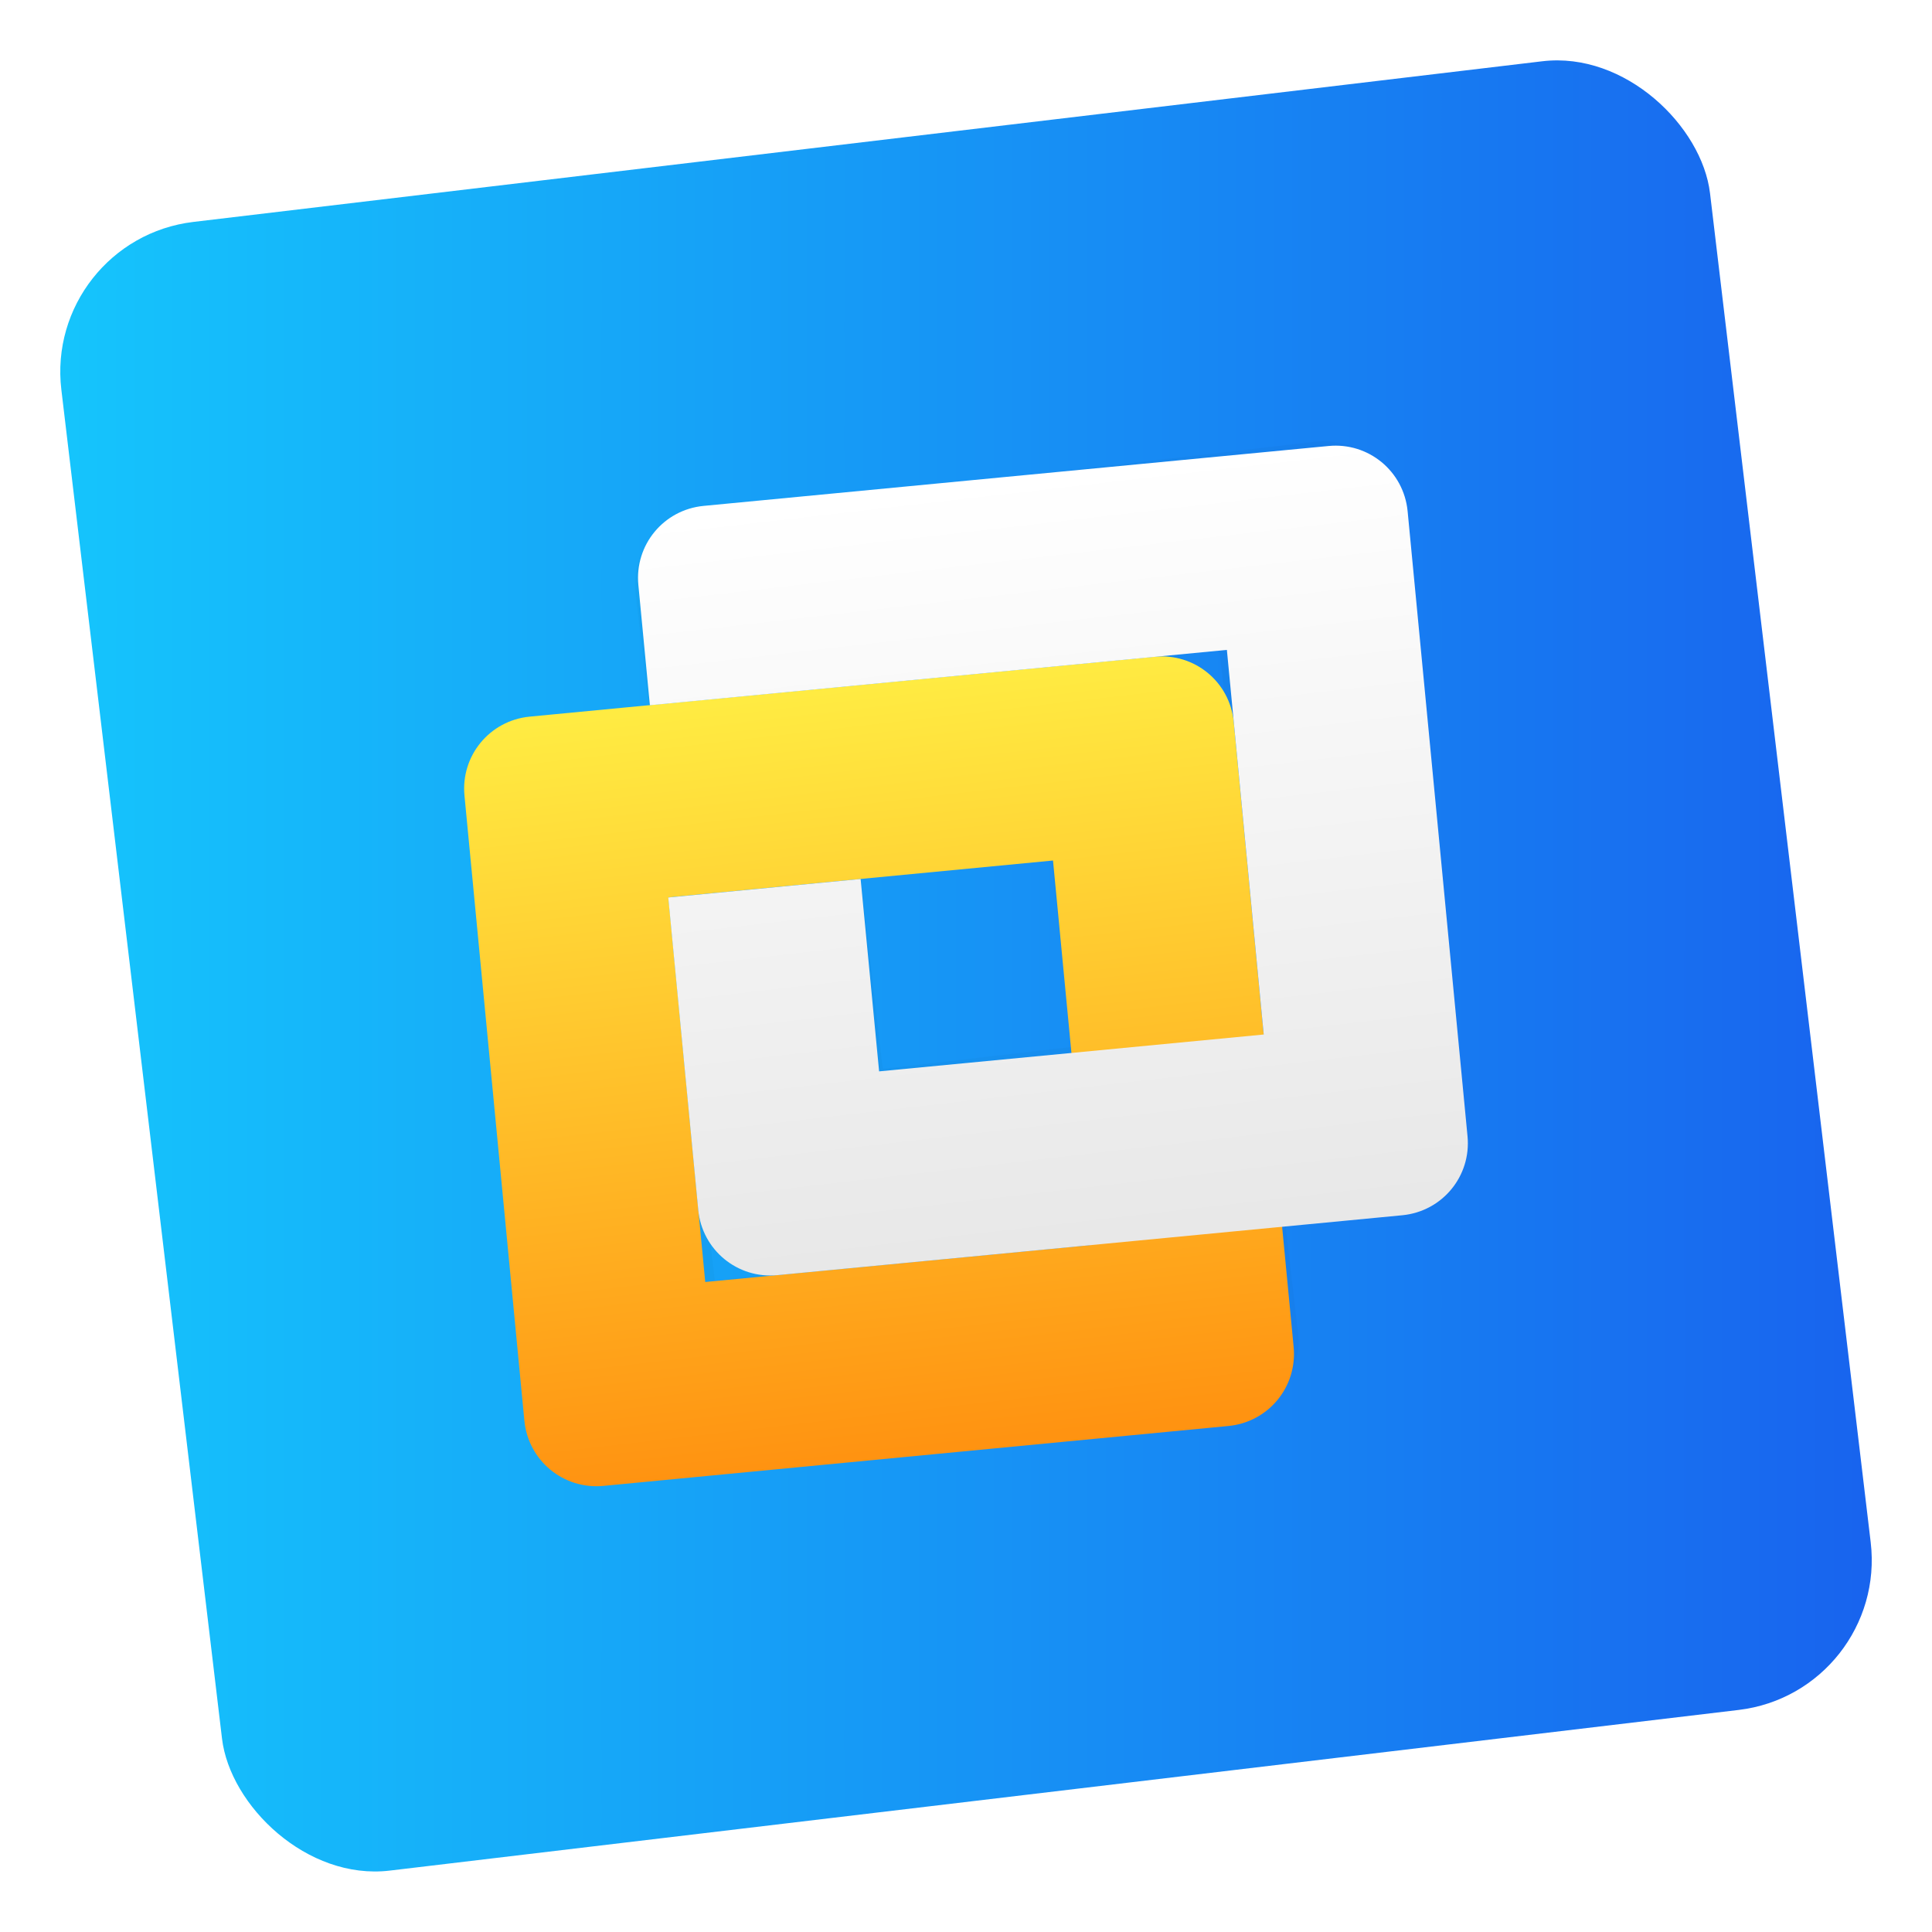
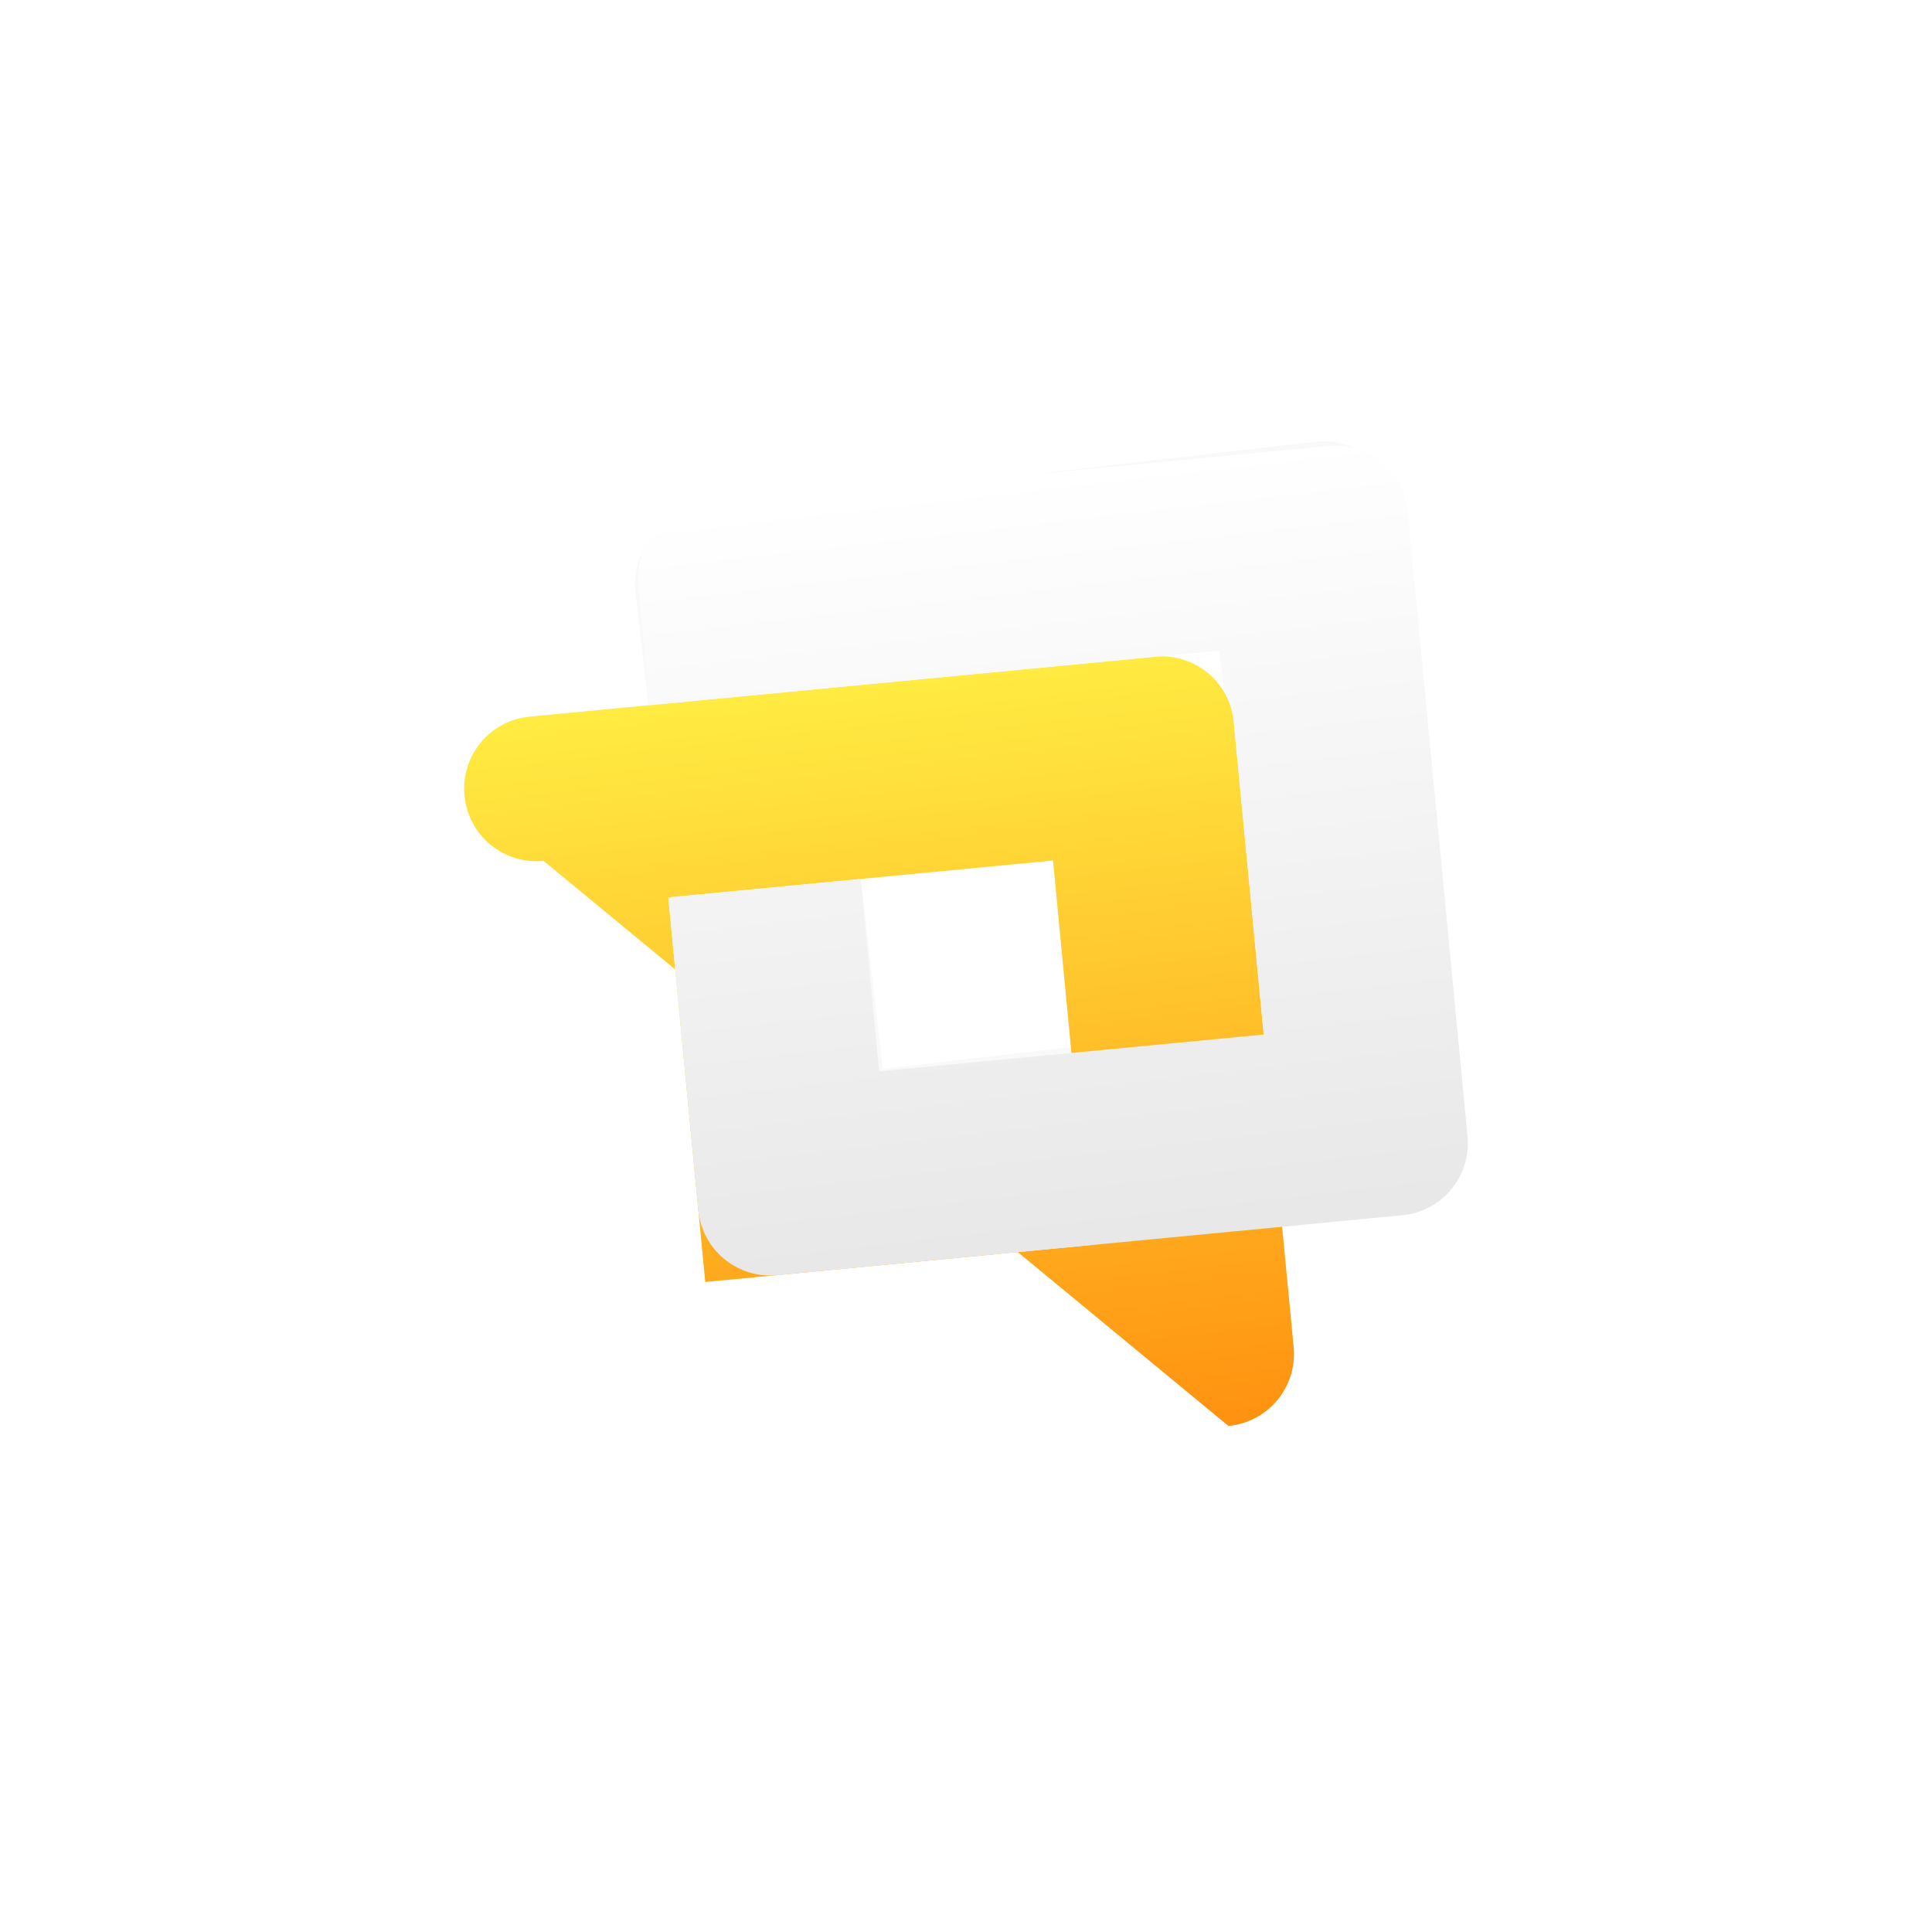
<svg xmlns="http://www.w3.org/2000/svg" width="64" height="64" version="1.1" viewBox="0 0 16.933 16.933">
  <defs>
    <linearGradient id="linearGradient2023" x1="-23.596" x2="903.39" y1="580.53" y2="690.94" gradientTransform="matrix(.017 0 0 .017 -20.223 -3.999)" gradientUnits="userSpaceOnUse">
      <stop stop-color="#15c4fc" offset="0" />
      <stop stop-color="#1863ee" offset="1" />
    </linearGradient>
    <filter id="e" x="-.075" y="-.075" width="1.15" height="1.15" color-interpolation-filters="sRGB">
      <feGaussianBlur stdDeviation="8" />
    </filter>
    <filter id="d" x="-.075" y="-.075" width="1.15" height="1.15" color-interpolation-filters="sRGB">
      <feGaussianBlur stdDeviation="8" />
    </filter>
    <linearGradient id="c" x1="-1.356" x2="-1.356" y1="-59.119" y2="196.88" gradientTransform="matrix(.026 -.003 .003 .026 -12.829 6.119)" gradientUnits="userSpaceOnUse">
      <stop stop-color="#ffeb42" offset="0" />
      <stop stop-color="#ff9311" offset="1" />
    </linearGradient>
    <linearGradient id="a" x1="62.644" x2="62.644" y1="-123.12" y2="132.88" gradientTransform="matrix(.026 -.003 .003 .026 -12.829 6.119)" gradientUnits="userSpaceOnUse">
      <stop stop-color="#fff" offset="0" />
      <stop stop-color="#e8e8e8" offset="1" />
    </linearGradient>
  </defs>
  <g transform="translate(20.395 1.453)">
-     <rect transform="rotate(-6.792)" x="-19.95" y="-1.723" width="14.552" height="14.552" ry="1.323" fill="url(#linearGradient2023)" stroke-width=".265" />
-     <path transform="matrix(.026 -.003 .003 .026 -12.829 6.119)" d="m102.64 196.88c13.297 0 24-10.703 24-24v-208c0-13.297-10.703-24-24-24h-208c-13.297 0-24 10.703-24 24v208c0 13.297 10.703 24 24 24zm-40-64h-128v-128h128z" filter="url(#e)" opacity=".15" stroke-width="13.333" />
    <path transform="matrix(.026 -.003 .003 .026 -12.829 6.119)" d="m166.64 132.88c13.297 0 24-10.703 24-24v-208c0-13.297-10.703-24-24-24h-208c-13.297 0-24 10.703-24 24v40h192v128h-128v-64h-64v104c0 13.297 10.703 24 24 24z" filter="url(#d)" opacity=".15" stroke-width="13.333" />
-     <path d="m-9.628 11.045c0.35-0.034 0.605-0.343 0.571-0.693l-0.525-5.478c-0.034-0.35-0.343-0.605-0.693-0.571l-5.478 0.525c-0.35 0.034-0.605 0.343-0.571 0.693l0.525 5.478c0.034 0.35 0.343 0.605 0.693 0.571zm-1.215-1.585-3.371 0.323-0.323-3.371 3.371-0.323z" fill="url(#c)" stroke-width=".353" />
+     <path d="m-9.628 11.045c0.35-0.034 0.605-0.343 0.571-0.693l-0.525-5.478c-0.034-0.35-0.343-0.605-0.693-0.571l-5.478 0.525c-0.35 0.034-0.605 0.343-0.571 0.693c0.034 0.35 0.343 0.605 0.693 0.571zm-1.215-1.585-3.371 0.323-0.323-3.371 3.371-0.323z" fill="url(#c)" stroke-width=".353" />
    <path d="m-8.104 9.198c0.35-0.034 0.605-0.343 0.571-0.693l-0.525-5.478c-0.034-0.35-0.343-0.605-0.693-0.571l-5.478 0.525c-0.35 0.034-0.605 0.343-0.571 0.693l0.101 1.054 5.057-0.485 0.323 3.371-3.371 0.323-0.162-1.686-1.686 0.162 0.263 2.739c0.034 0.35 0.343 0.605 0.693 0.571z" fill="url(#a)" stroke-width=".353" />
  </g>
</svg>